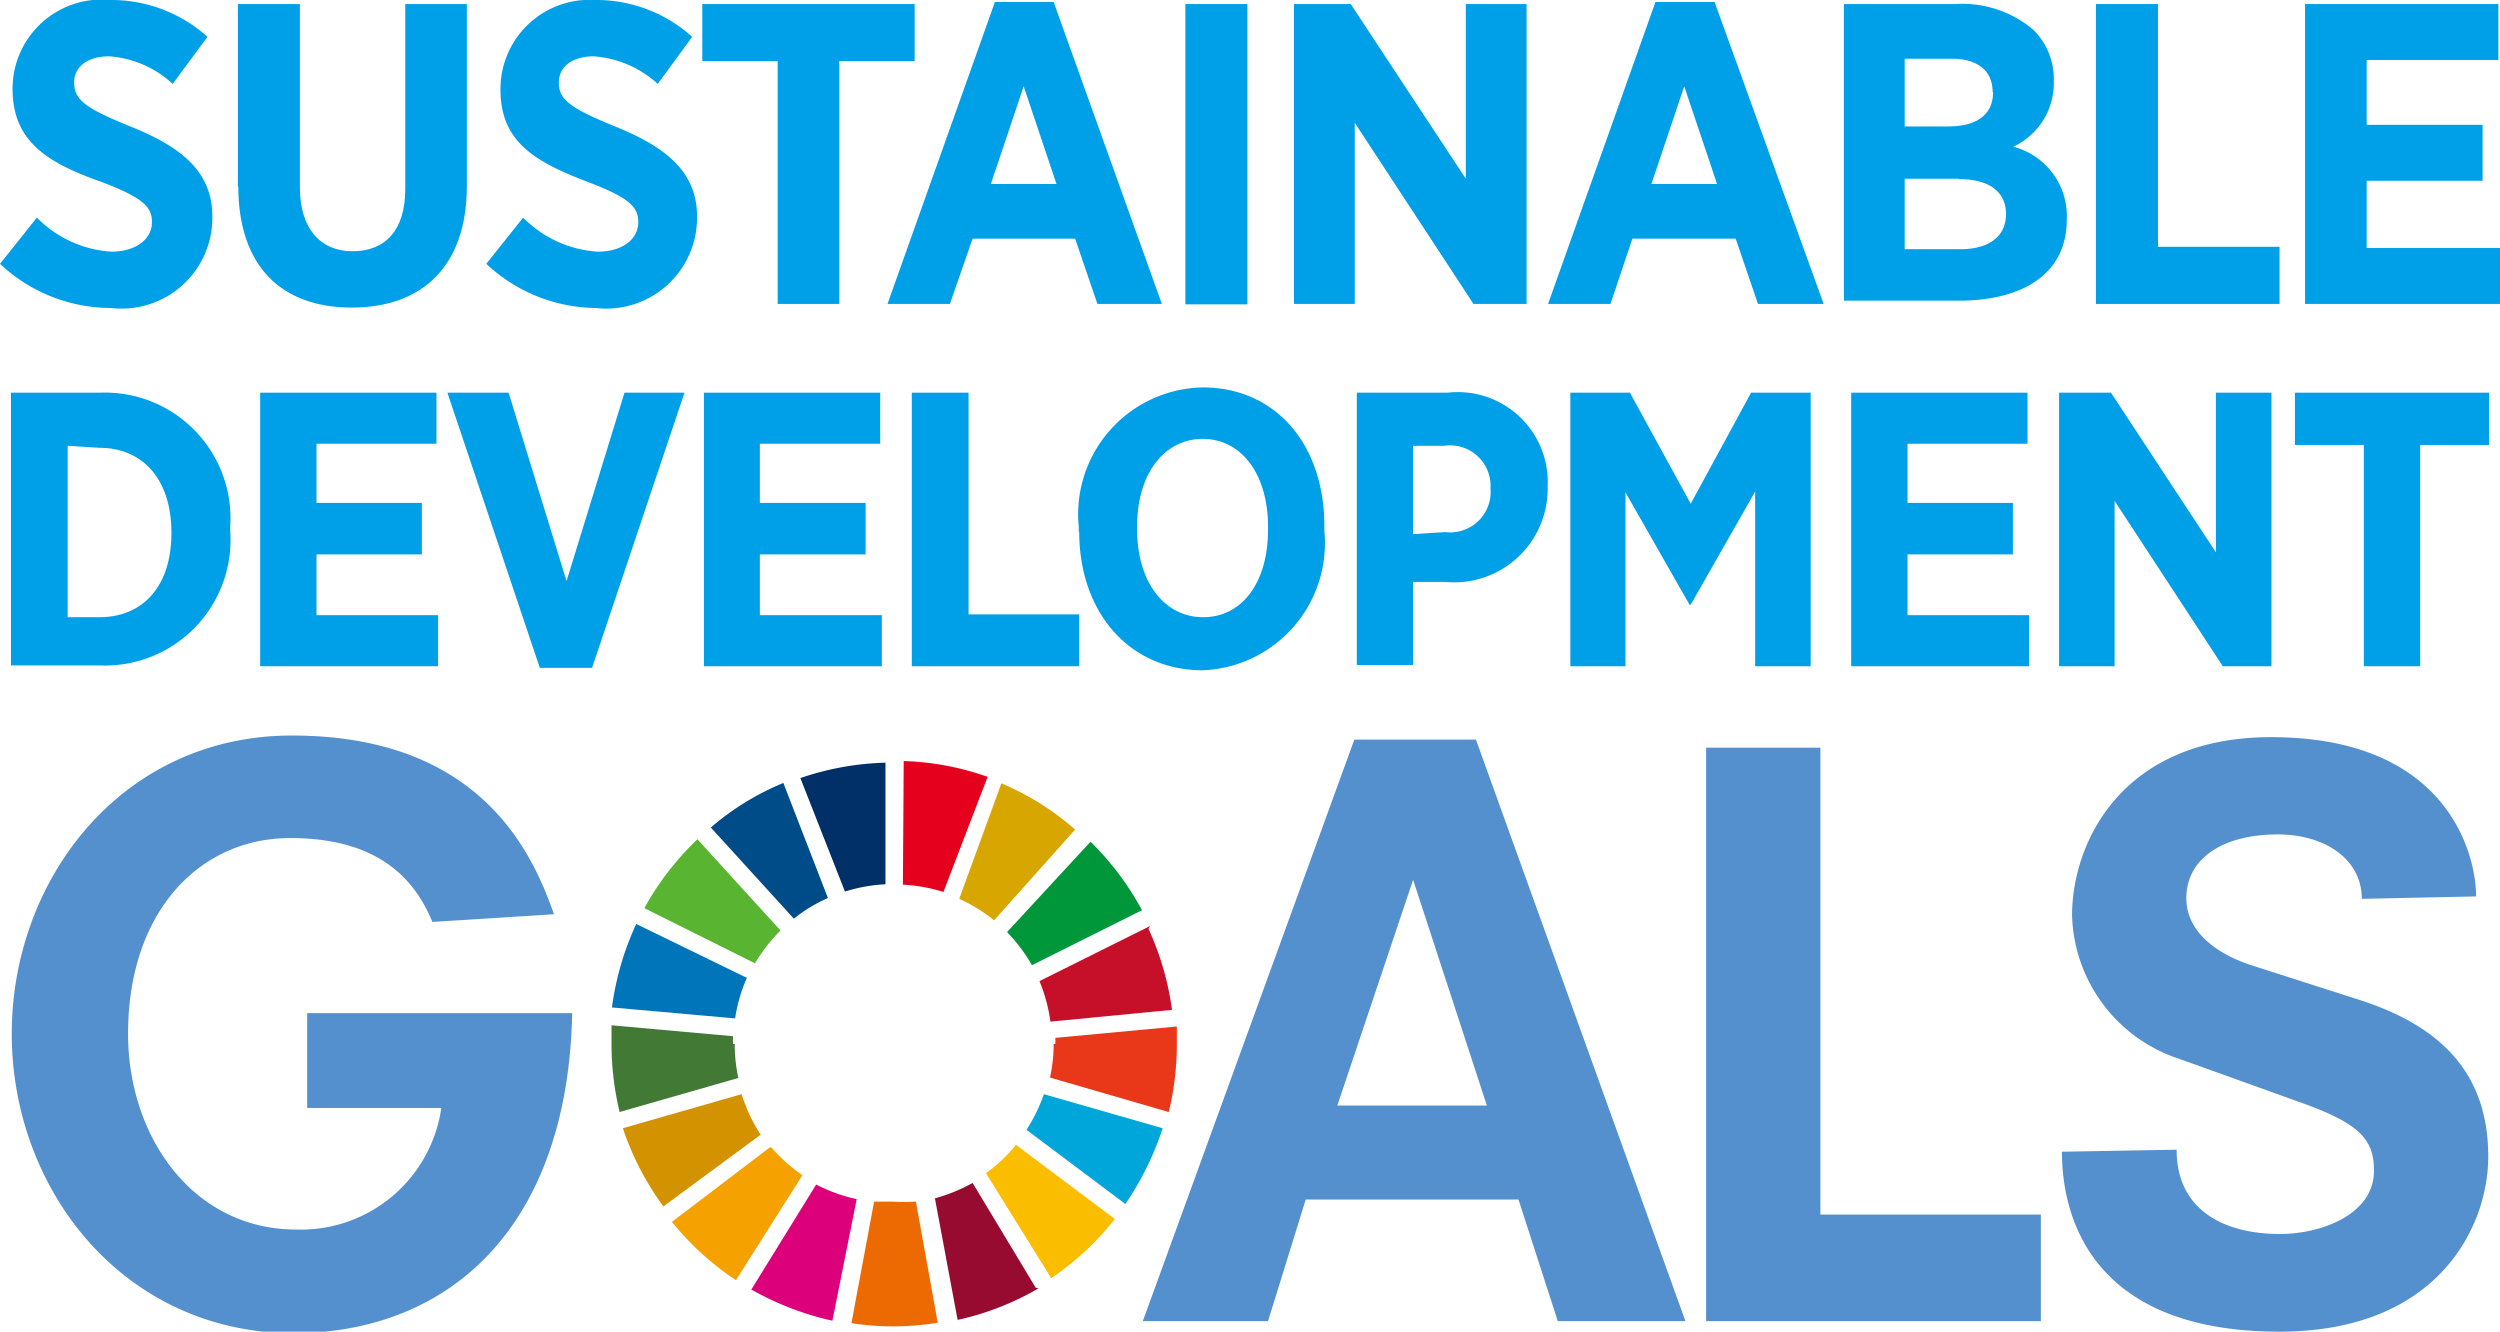
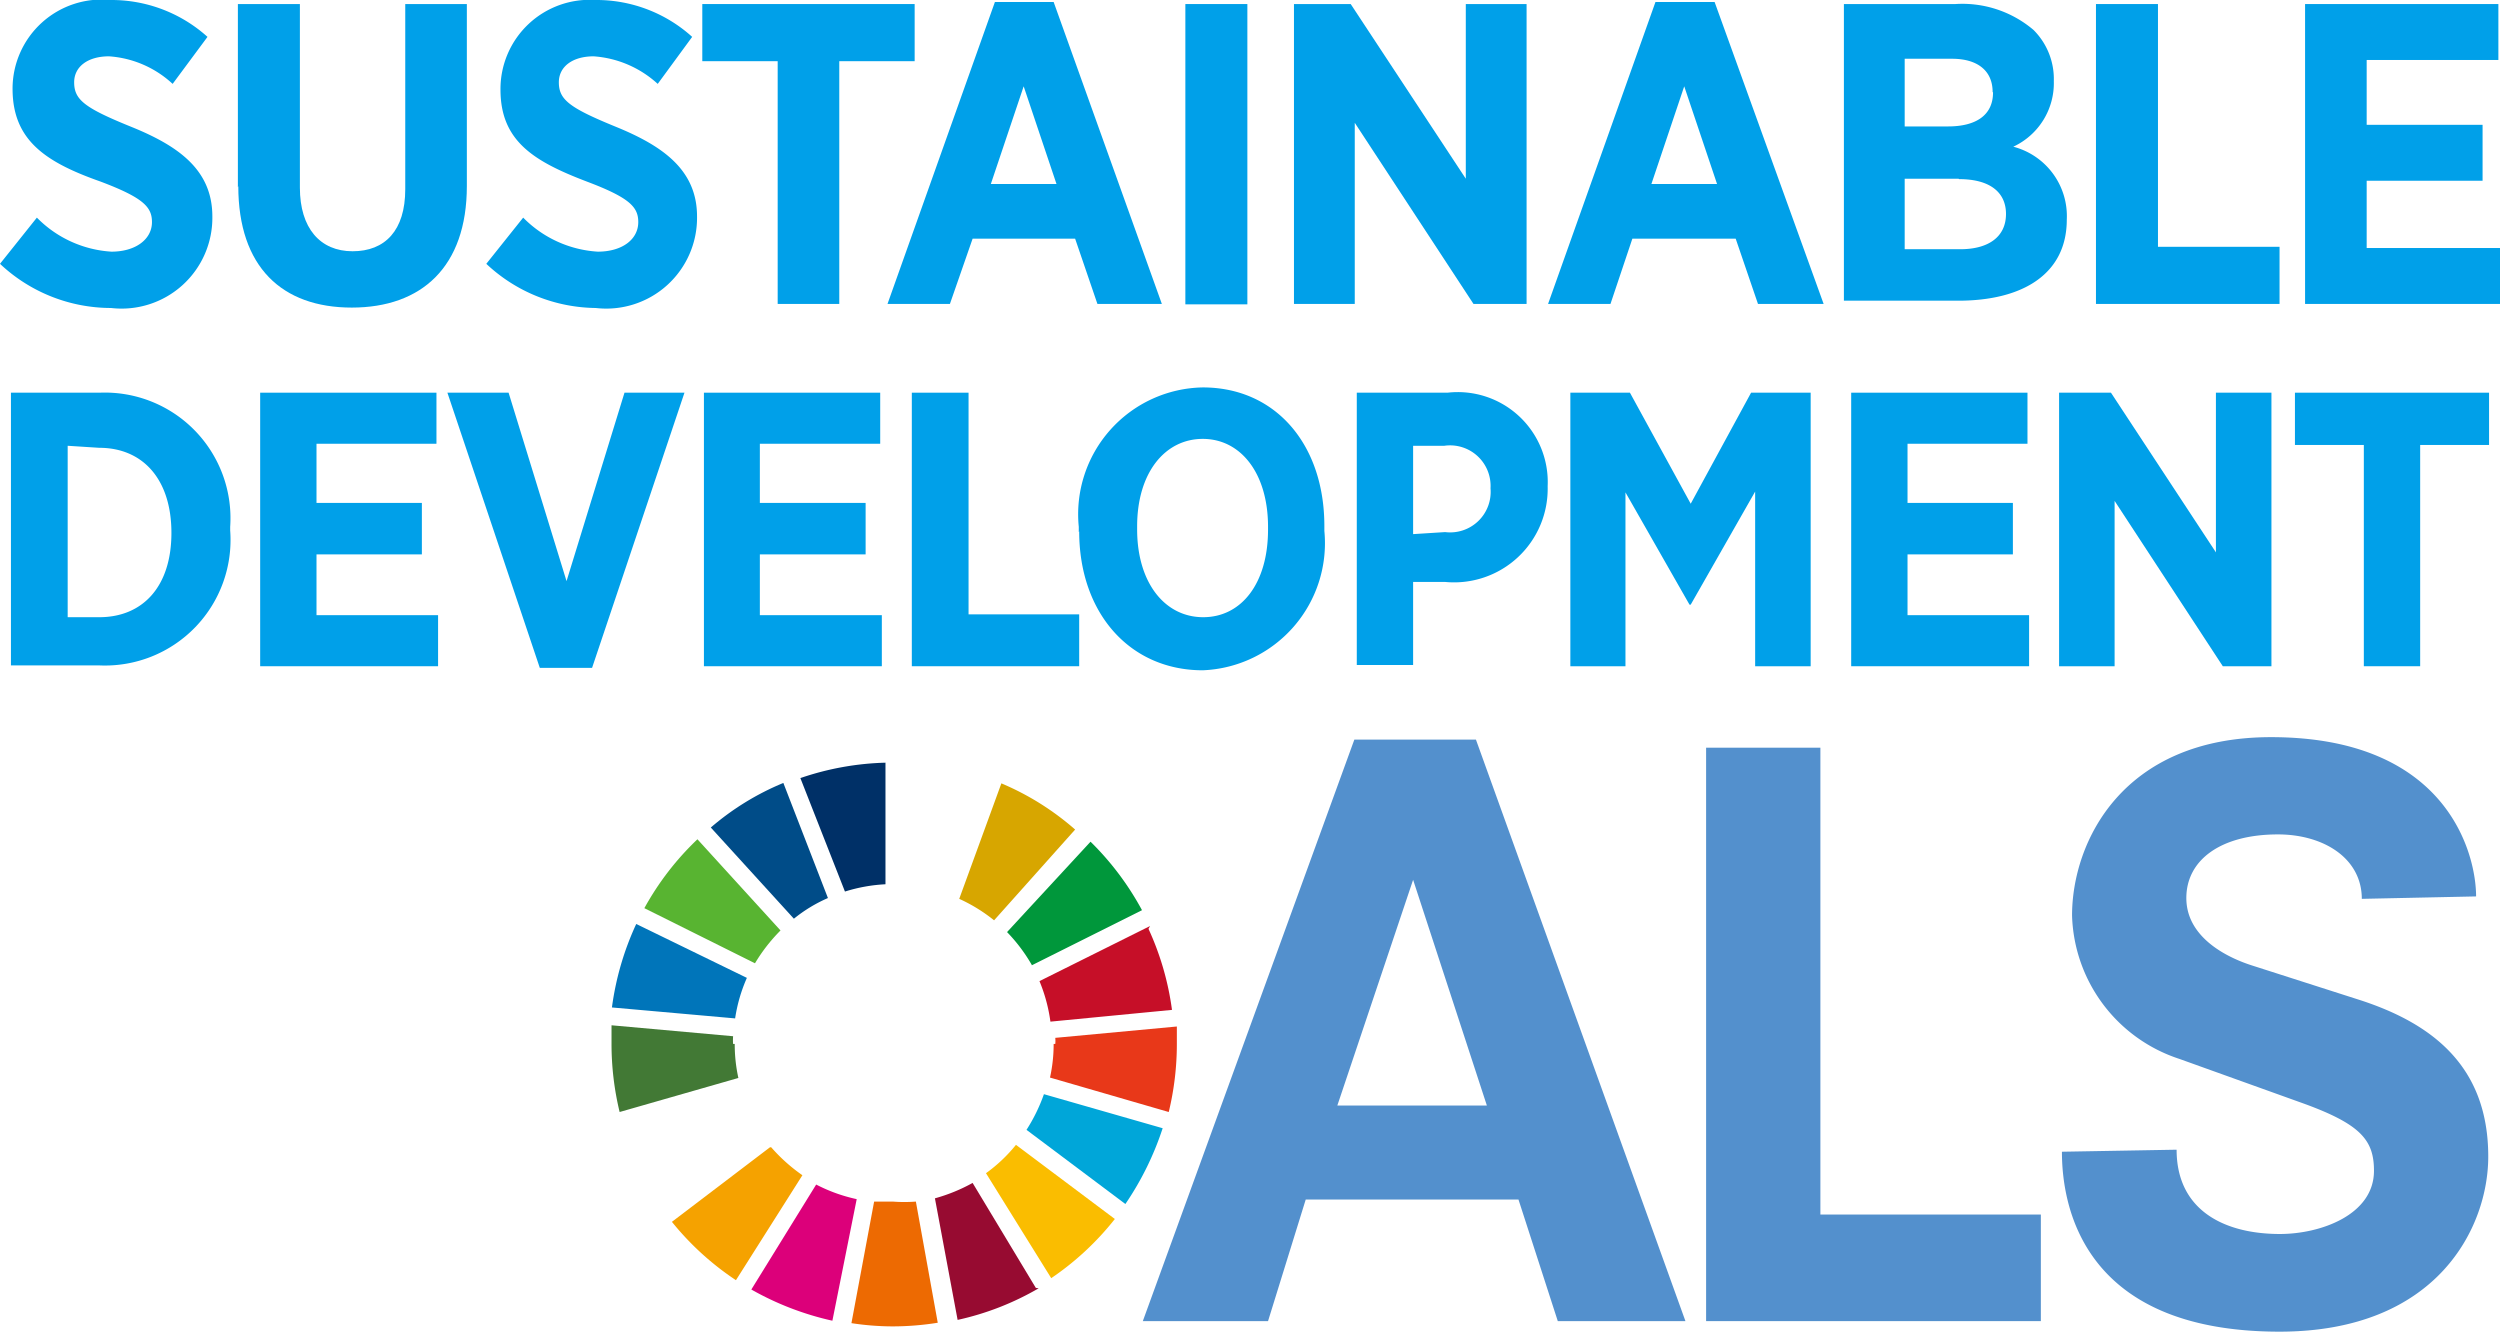
<svg xmlns="http://www.w3.org/2000/svg" viewBox="0 0 61.69 32.86">
  <defs>
    <style>
      .a {
        fill: #00a0e9;
      }

      .b {
        fill: #5390cd;
      }

      .c {
        fill: #58b431;
      }

      .d {
        fill: #d7a600;
      }

      .e {
        fill: #c60f28;
      }

      .f {
        fill: #00973b;
      }

      .g {
        fill: #427935;
      }

      .h {
        fill: #fabd00;
      }

      .i {
        fill: #e83819;
      }

      .j {
        fill: #f5a200;
      }

      .k {
        fill: #0075ba;
      }

      .l {
        fill: #970b31;
      }

      .m {
        fill: #00a6d9;
      }

      .n {
        fill: #ed6a02;
      }

      .o {
        fill: #e5001e;
      }

      .p {
        fill: #dc007a;
      }

      .q {
        fill: #003067;
      }

      .r {
        fill: #d39200;
      }

      .s {
        fill: #004c88;
      }
    </style>
  </defs>
  <title>img_sdgs</title>
  <g>
    <path class="a" d="M.27,9.69H2.46A3.1,3.1,0,0,1,5.68,13v.09a3.1,3.1,0,0,1-3.22,3.33H.27ZM1.67,11v4.23h.78c1.06,0,1.78-.74,1.78-2.08v0c0-1.34-.72-2.1-1.78-2.1Z" />
    <polygon class="a" points="6.42 9.69 10.77 9.69 10.77 10.95 7.81 10.95 7.81 12.41 10.41 12.41 10.41 13.68 7.81 13.68 7.81 15.18 10.81 15.18 10.81 16.44 6.42 16.44 6.42 9.69" />
    <polygon class="a" points="11.04 9.69 12.55 9.69 13.98 14.34 15.41 9.69 16.89 9.69 14.61 16.48 13.32 16.48 11.04 9.69" />
    <polygon class="a" points="17.37 9.69 21.72 9.69 21.72 10.95 18.75 10.95 18.75 12.41 21.36 12.41 21.36 13.68 18.75 13.68 18.75 15.18 21.76 15.18 21.76 16.44 17.37 16.44 17.37 9.69" />
    <polygon class="a" points="22.5 9.69 23.9 9.69 23.9 15.16 26.63 15.16 26.63 16.44 22.5 16.44 22.5 9.69" />
    <path class="a" d="M26.62,13.13V13a3.13,3.13,0,0,1,3.06-3.44c1.79,0,3,1.4,3,3.42v.12a3.14,3.14,0,0,1-3,3.44c-1.8,0-3.05-1.41-3.05-3.43m4.66,0V13c0-1.33-.68-2.17-1.61-2.17s-1.62.83-1.62,2.16v.07c0,1.33.69,2.17,1.63,2.17s1.6-.83,1.6-2.16" />
    <path class="a" d="M33.48,9.69h2.24A2.22,2.22,0,0,1,38.19,12v0a2.31,2.31,0,0,1-2.53,2.36h-.79v2.05H33.48Zm2.18,3.44a1,1,0,0,0,1.12-1.08h0A1,1,0,0,0,35.64,11h-.77v2.18Z" />
    <polygon class="a" points="38.75 9.69 40.22 9.69 41.72 12.43 43.21 9.69 44.68 9.69 44.68 16.44 43.31 16.44 43.31 12.13 41.72 14.92 41.69 14.92 40.11 12.15 40.11 16.44 38.75 16.44 38.75 9.69" />
    <polygon class="a" points="45.68 9.69 50.03 9.69 50.03 10.95 47.07 10.95 47.07 12.41 49.67 12.41 49.67 13.68 47.07 13.68 47.07 15.18 50.07 15.18 50.07 16.44 45.68 16.44 45.68 9.69" />
    <polygon class="a" points="50.81 9.69 52.09 9.69 54.68 13.63 54.68 9.69 56.05 9.69 56.05 16.44 54.85 16.44 52.18 12.36 52.18 16.44 50.81 16.44 50.81 9.69" />
    <polygon class="a" points="58.33 10.98 56.63 10.98 56.63 9.69 61.42 9.69 61.42 10.98 59.72 10.98 59.72 16.44 58.33 16.44 58.33 10.98" />
    <path class="a" d="M0,6.51.91,5.37a2.82,2.82,0,0,0,1.84.84c.59,0,1-.3,1-.73h0c0-.37-.21-.6-1.27-1C1.12,4,.31,3.46.31,2.19v0A2.2,2.2,0,0,1,2.73,0,3.54,3.54,0,0,1,5.12.91L4.26,2.07a2.56,2.56,0,0,0-1.57-.68c-.53,0-.86.26-.86.64h0c0,.43.25.63,1.41,1.1s2,1.06,2,2.21v0A2.24,2.24,0,0,1,2.74,7.6,4,4,0,0,1,0,6.51" />
    <path class="a" d="M5.87,4.62V.1H7.4V4.63c0,1,.5,1.57,1.3,1.57S10,5.69,10,4.67V.1h1.52V4.59c0,2-1.12,3-2.84,3s-2.8-1-2.8-3" />
    <path class="a" d="M12,6.51l.91-1.14a2.82,2.82,0,0,0,1.84.84c.6,0,1-.3,1-.73h0c0-.37-.21-.6-1.27-1-1.31-.5-2.13-1-2.13-2.27v0A2.2,2.2,0,0,1,14.69,0a3.52,3.52,0,0,1,2.39.91l-.85,1.16a2.61,2.61,0,0,0-1.58-.68c-.53,0-.86.26-.86.64h0c0,.43.26.63,1.41,1.1s2,1.06,2,2.21v0A2.24,2.24,0,0,1,14.7,7.6,4,4,0,0,1,12,6.51" />
    <polygon class="a" points="19.19 1.51 17.33 1.51 17.33 0.1 22.57 0.1 22.57 1.51 20.71 1.51 20.71 7.5 19.19 7.5 19.19 1.51" />
    <path class="a" d="M24.55.05H26L28.67,7.5H27.08l-.55-1.61H24L23.44,7.5H21.9Zm1.52,4.49-.81-2.41-.81,2.41Z" />
    <rect class="a" x="29.25" y="0.1" width="1.53" height="7.41" />
    <polygon class="a" points="31.93 0.1 33.33 0.1 36.17 4.41 36.17 0.1 37.67 0.1 37.67 7.5 36.36 7.5 33.43 3.03 33.43 7.5 31.93 7.5 31.93 0.1" />
    <path class="a" d="M40.85.05h1.46L45,7.5H43.38l-.55-1.61H40.28L39.74,7.5H38.2Zm1.52,4.49-.81-2.41-.81,2.41Z" />
    <path class="a" d="M45.5.1h2.75a2.71,2.71,0,0,1,1.93.64A1.71,1.71,0,0,1,50.68,2V2a1.73,1.73,0,0,1-1,1.62A1.77,1.77,0,0,1,51,5.42v0c0,1.33-1.07,2-2.68,2H45.5Zm3.67,2.17c0-.53-.38-.82-1-.82H47V3.12h1.07c.68,0,1.11-.27,1.11-.84Zm-.84,2.14H47V6.15h1.37c.69,0,1.13-.3,1.13-.87h0c0-.53-.39-.86-1.16-.86" />
    <polygon class="a" points="51.72 0.1 53.25 0.1 53.25 6.09 56.25 6.09 56.25 7.5 51.72 7.5 51.72 0.1" />
    <polygon class="a" points="56.88 0.1 61.65 0.1 61.65 1.48 58.4 1.48 58.4 3.08 61.26 3.08 61.26 4.46 58.4 4.46 58.4 6.12 61.69 6.12 61.69 7.5 56.88 7.5 56.88 0.1" />
-     <path class="b" d="M7.58,25h6.54c-.11,5.26-3,7.9-6.92,7.9C3,32.86.29,29.32.29,25.51S3,18.15,7.2,18.15c4.66,0,5.94,2.9,6.47,4.41l-3,.19c-.51-1.24-1.53-2.07-3.51-2.07-2.23,0-4,1.81-4,4.83,0,2.54,1.6,4.83,4.15,4.83a3.5,3.5,0,0,0,3.58-3H7.58Z" />
    <polygon class="b" points="42.1 18.45 44.92 18.45 44.92 29.97 50.36 29.97 50.36 32.6 42.1 32.6 42.1 18.45" />
    <path class="b" d="M58.28,22.18c0-1-.94-1.59-2.07-1.59-1.41,0-2.26.63-2.26,1.57s.94,1.45,1.64,1.67l2.59.83c1.89.6,3.22,1.69,3.22,3.88,0,1.73-1.24,4.32-5.15,4.32-4.92,0-5.37-3.18-5.37-4.44l2.83-.05c0,1.5,1.18,2.08,2.55,2.08,1,0,2.32-.47,2.32-1.56,0-.75-.32-1.14-1.71-1.65l-3.09-1.11a3.84,3.84,0,0,1-2.65-3.54c0-1.81,1.24-4.4,4.91-4.4,4.36,0,5.06,2.89,5.06,3.93Z" />
    <path class="c" d="M18.63,23.77a4.18,4.18,0,0,1,.63-.81l-2.05-2.25a7,7,0,0,0-1.31,1.7Z" />
    <path class="d" d="M23.67,22.18a4,4,0,0,1,.86.53l2-2.24a6.73,6.73,0,0,0-1.82-1.14Z" />
    <path class="e" d="M28.38,22.85l-2.73,1.36a4,4,0,0,1,.27,1l3-.29a7,7,0,0,0-.58-2" />
    <path class="f" d="M25.46,23.82l2.72-1.36a7.07,7.07,0,0,0-1.27-1.69L24.85,23a4.09,4.09,0,0,1,.61.81" />
    <path class="g" d="M18.09,25.76a1.21,1.21,0,0,1,0-.19l-3-.27c0,.15,0,.3,0,.46a7.15,7.15,0,0,0,.2,1.68l2.93-.84a3.86,3.86,0,0,1-.09-.84" />
    <path class="h" d="M25.07,28.25a3.79,3.79,0,0,1-.74.7l1.61,2.59a7,7,0,0,0,1.57-1.46Z" />
    <path class="i" d="M26,25.76a3.84,3.84,0,0,1-.09.83l2.93.85a7.15,7.15,0,0,0,.2-1.68c0-.15,0-.29,0-.43l-3,.28a.76.76,0,0,1,0,.15" />
    <path class="j" d="M19,28.31l-2.42,1.84a7,7,0,0,0,1.58,1.44L19.8,29a4.22,4.22,0,0,1-.77-.69" />
    <path class="k" d="M18.14,25.13a3.89,3.89,0,0,1,.29-1L15.7,22.8a7.11,7.11,0,0,0-.6,2.06Z" />
    <path class="l" d="M25.56,31.78,24,29.19a4.22,4.22,0,0,1-.93.38l.56,3a6.93,6.93,0,0,0,2-.78" />
    <path class="m" d="M25.76,27a4.22,4.22,0,0,1-.43.88l2.44,1.83a7.4,7.4,0,0,0,.92-1.87Z" />
    <path class="n" d="M22.6,29.65a3.64,3.64,0,0,1-.57,0l-.46,0-.56,3a6.8,6.8,0,0,0,1,.08,7.08,7.08,0,0,0,1.13-.09Z" />
-     <path class="o" d="M22.28,21.83a4,4,0,0,1,1,.18l1.09-2.84a6.78,6.78,0,0,0-2.07-.39Z" />
    <path class="p" d="M21.14,29.59a4,4,0,0,1-1-.36l-1.6,2.59a7.22,7.22,0,0,0,2,.77Z" />
    <path class="q" d="M20.85,22a4,4,0,0,1,1-.18v-3a7,7,0,0,0-2.1.38Z" />
-     <path class="r" d="M18.77,28A4.06,4.06,0,0,1,18.3,27l-2.93.84a7,7,0,0,0,1,1.93Z" />
    <path class="s" d="M19.59,22.67a3.63,3.63,0,0,1,.84-.51l-1.1-2.84a6.59,6.59,0,0,0-1.79,1.1Z" />
    <path class="b" d="M37.47,29.6H32.22l-.93,3H28.2l5.22-14.35h3L41.59,32.6H38.44Zm-2.6-7.89h0L33,27.28h3.69Z" />
  </g>
</svg>